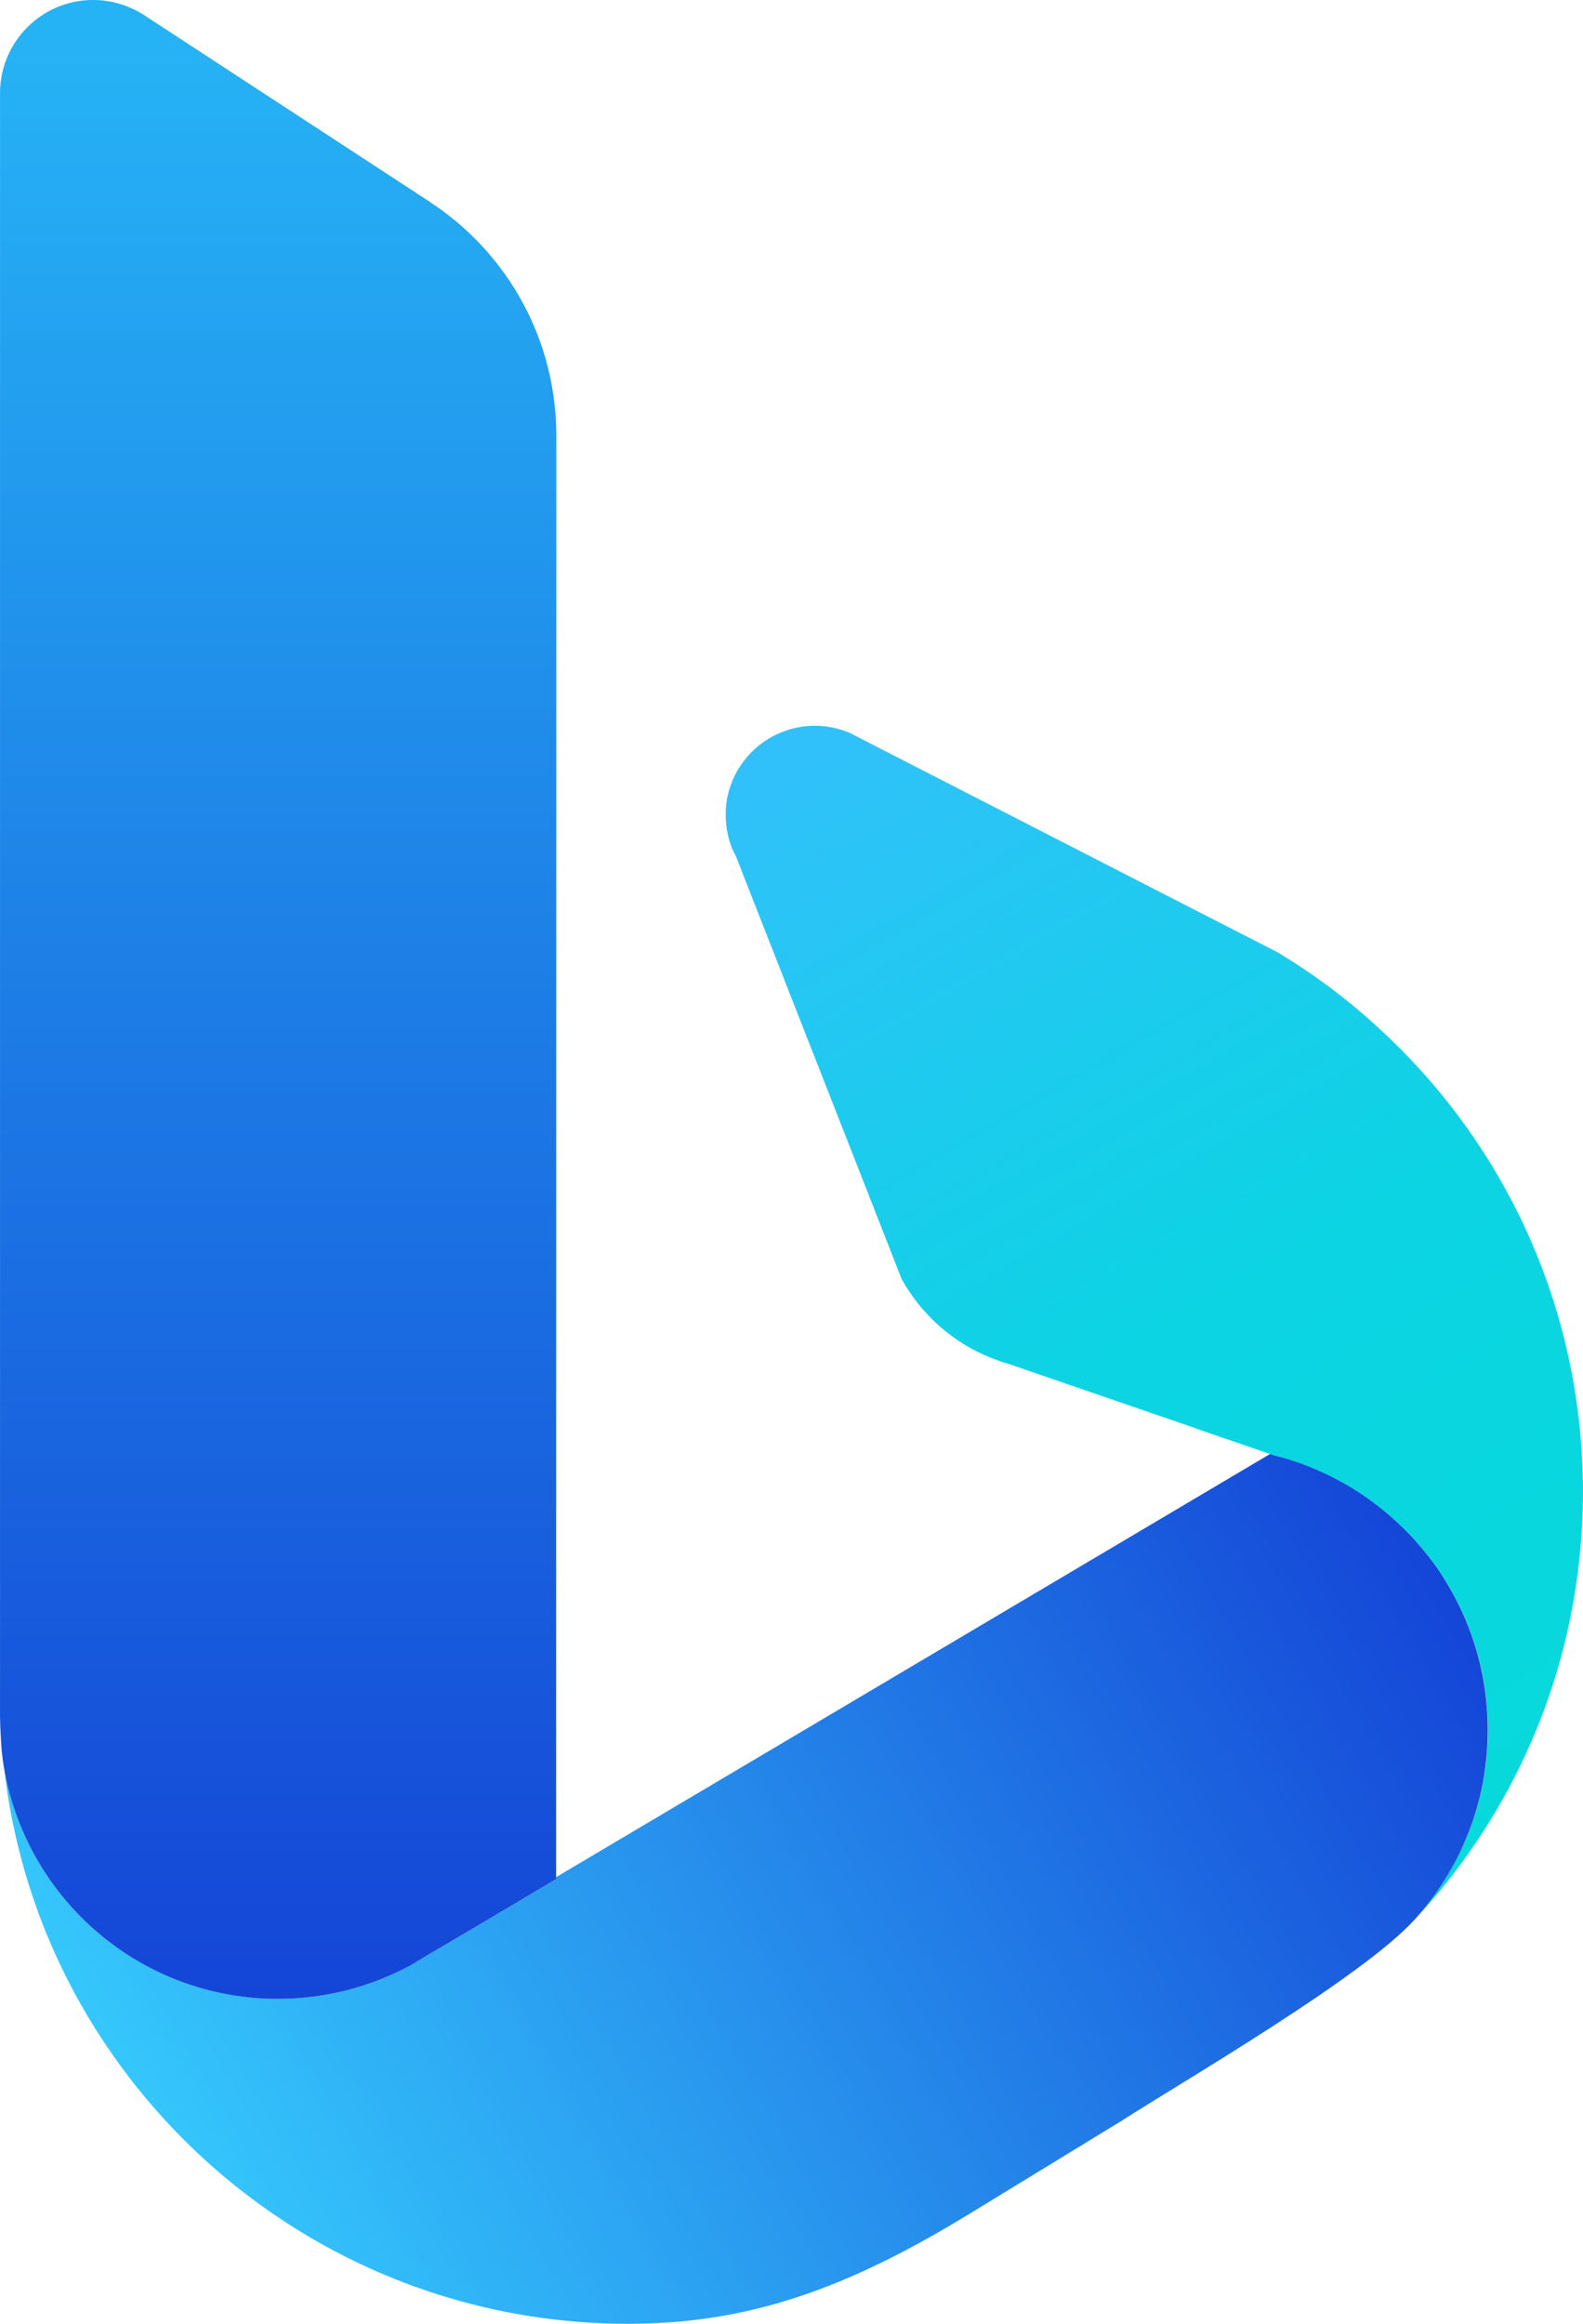
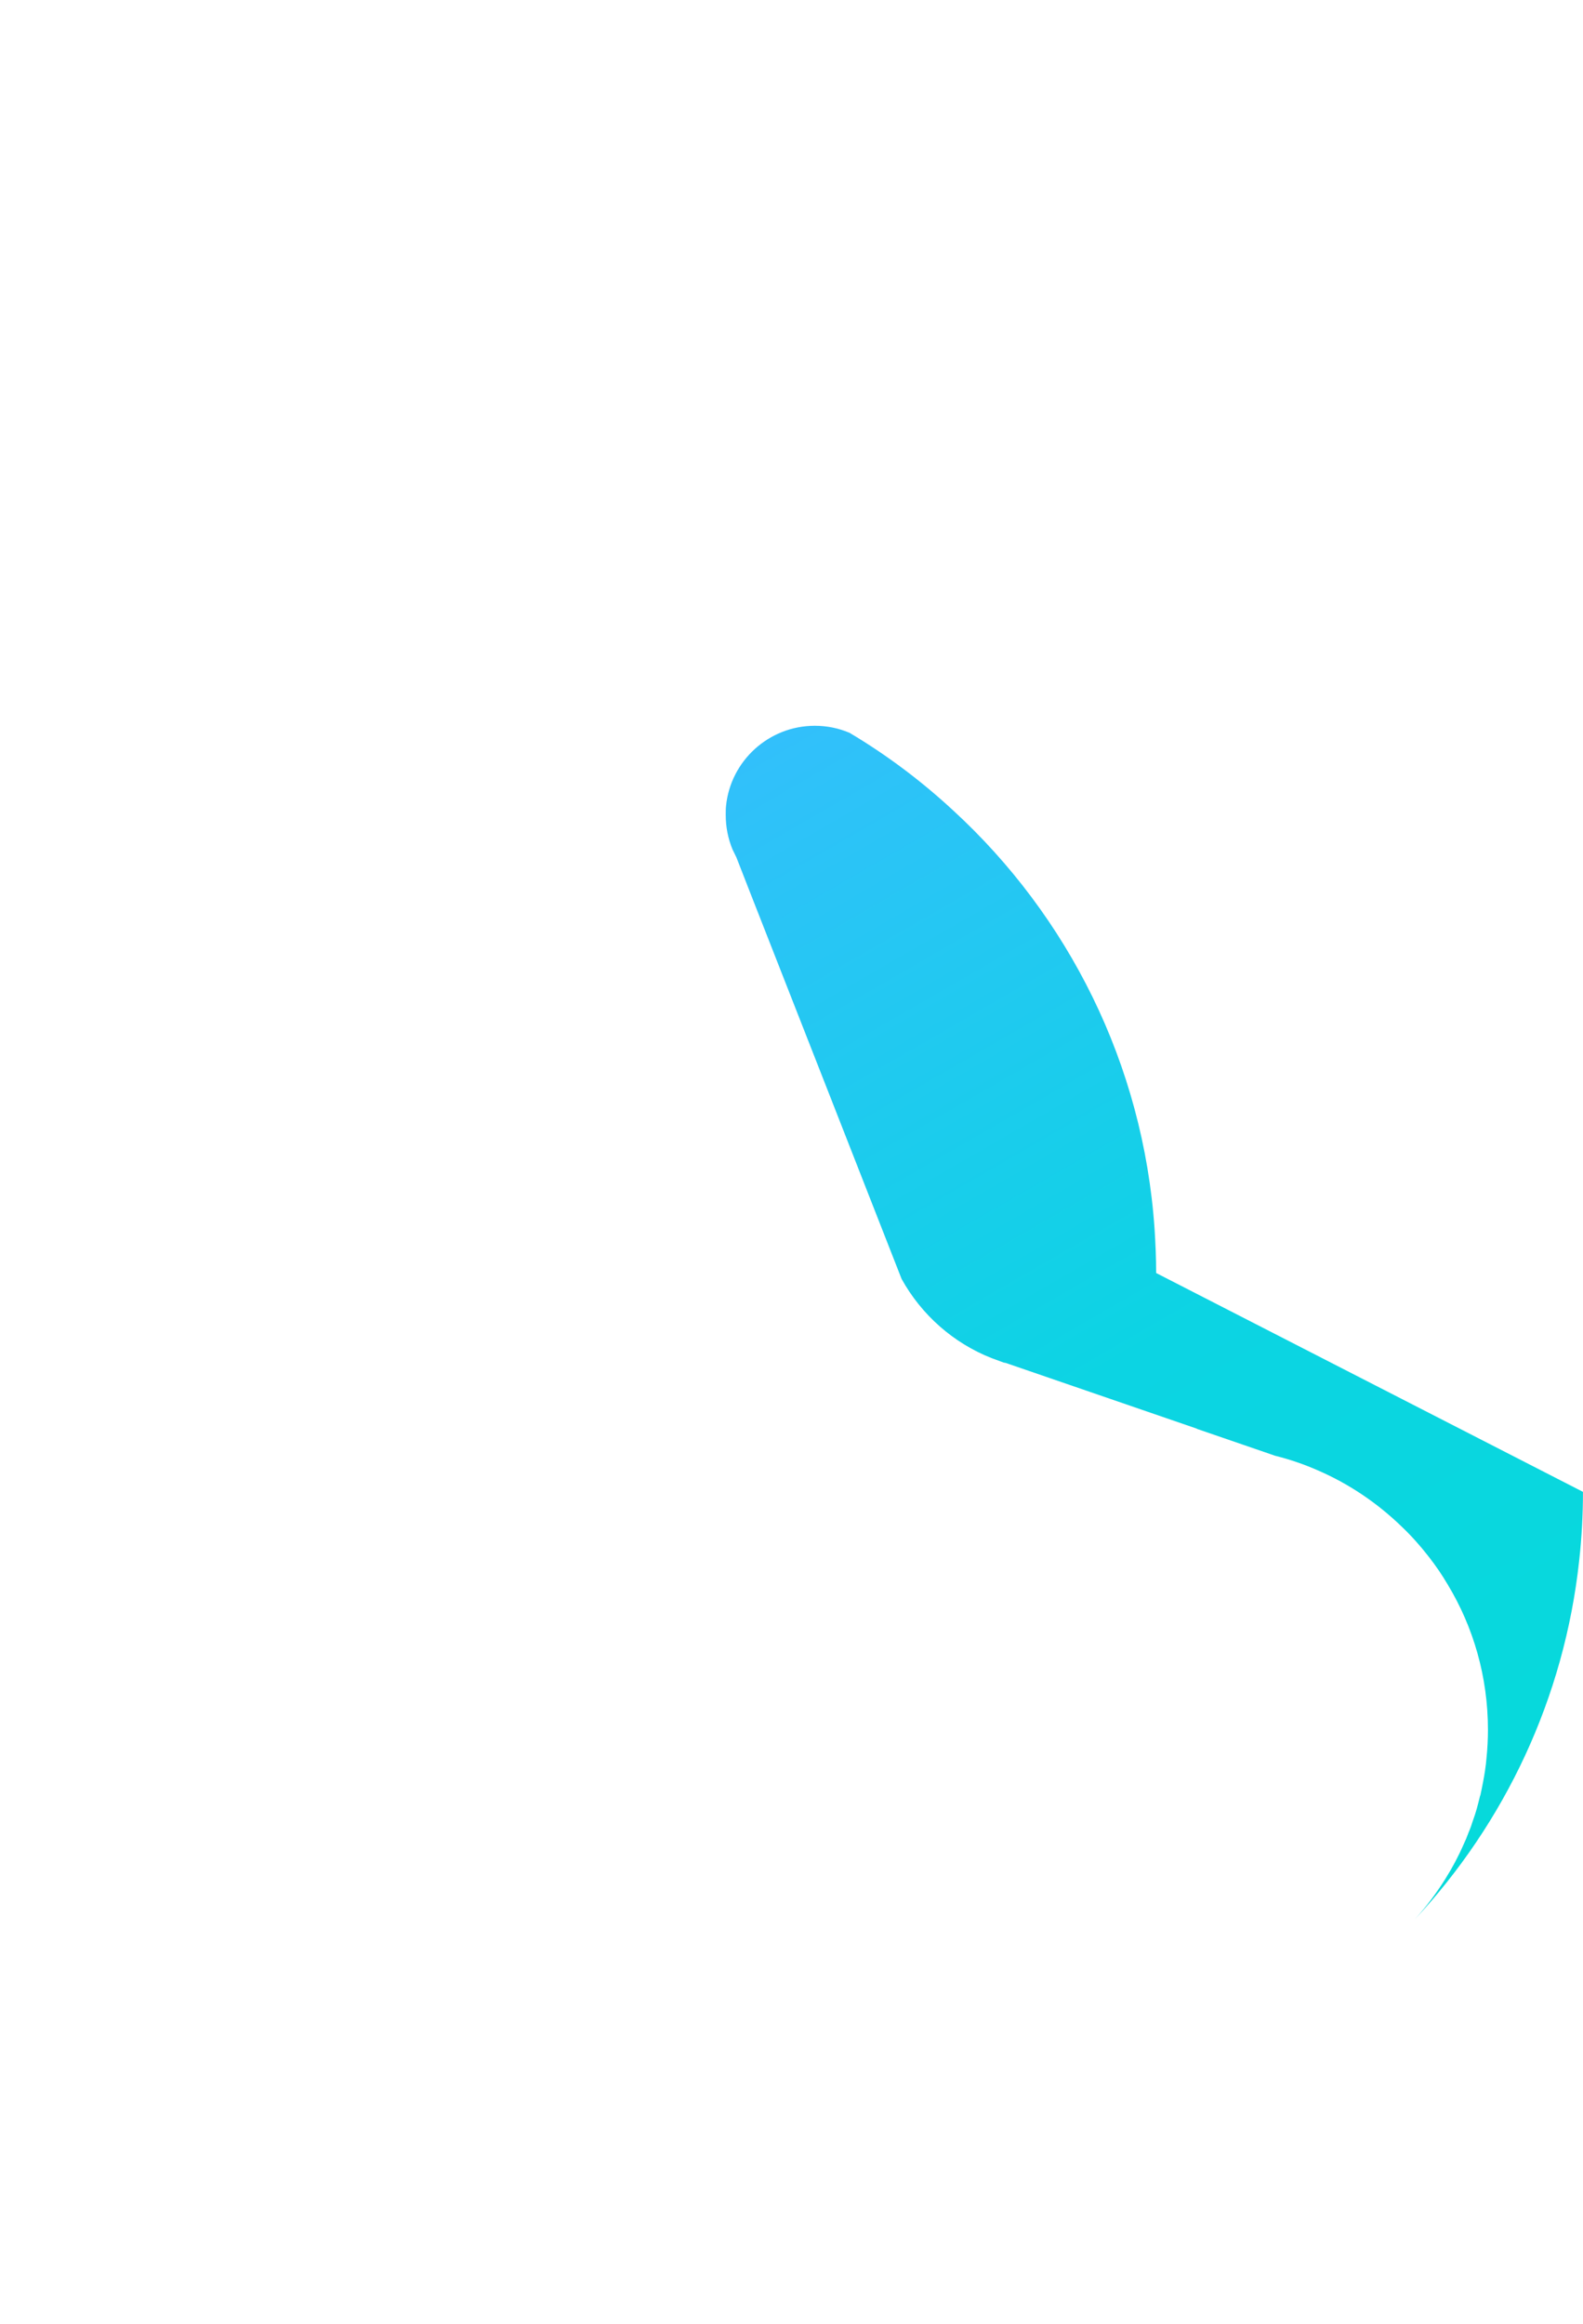
<svg xmlns="http://www.w3.org/2000/svg" width="1e3" height="1467.5" version="1.1" viewBox="0 0 264.58 388.29">
  <defs>
    <linearGradient id="logo_lg3" x1="6.2" x2="6.2" y1="44.997" y2=".784" gradientTransform="matrix(7.499 0 0 7.499 -153.53 -290.07)" gradientUnits="userSpaceOnUse">
      <stop stop-color="#1444d6" offset="0" />
      <stop stop-color="#26b3f5" offset="1" />
    </linearGradient>
    <linearGradient id="logo_lg2" x1="3.943" x2="30.845" y1="48.375" y2="32.843" gradientTransform="matrix(7.499 0 0 7.499 -153.53 -290.07)" gradientUnits="userSpaceOnUse">
      <stop stop-color="#35c7fc" offset="0" />
      <stop stop-color="#1445d7" offset="1" />
    </linearGradient>
    <linearGradient id="logo_lg1" x1="19.624" x2="34.617" y1="15.022" y2="40.99" gradientTransform="matrix(7.499 0 0 7.499 -153.53 -290.07)" gradientUnits="userSpaceOnUse">
      <stop class="" stop-color="#32c0fb" offset="0" />
      <stop class="" stop-color="#0cd4e3" offset=".533" />
      <stop stop-color="#06dada" offset="1" />
    </linearGradient>
  </defs>
  <g transform="translate(153.53 290.07)" stroke-width="7.499">
-     <path d="m111.05-40.796c0 3.854-.21 7.686-.63 11.465-2.49 23.028-12.455 43.852-27.46 59.959 1.89-2.1 3.592-4.357 5.092-6.764 1.155-1.837 2.175-3.749 3.045-5.744.315-.652.6-1.335.84-2.017.285-.652.525-1.335.735-2.017.233-.63.442-1.282.63-1.942.18-.682.367-1.365.525-2.047.029-.075.053-.157.082-.233.157-.682.285-1.365.42-2.047.135-.705.263-1.417.367-2.122v-.053c.105-.652.18-1.312.233-1.995.157-1.545.24-3.097.24-4.672 0-8.863-2.437-17.179-6.711-24.258-.967-1.65-2.047-3.224-3.224-4.724-1.387-1.785-2.887-3.464-4.514-5.009-4.042-3.907-8.758-7.109-13.978-9.366-2.257-.997-4.619-1.807-7.026-2.415-.022 0-.082-.022-.105-.022l-.862-.3-12.223-4.199v-.03l-31.974-10.993c-.105-.03-.24-.03-.315-.052l-1.995-.735c-6.426-2.52-11.75-7.236-15.08-13.243l-11.668-29.77-13.378-34.096-2.572-6.584-.652-1.335c-.735-1.785-1.125-3.727-1.125-5.744 0-.525 0-1.05.053-1.522.757-7.499 7.131-13.378 14.847-13.378 2.047 0 4.012.42 5.796 1.177l59.592 30.557 11.75 6.006c6.216 3.697 12.013 8.054 17.307 12.958 19.197 17.629 31.787 42.33 33.677 69.955.157 2.445.263 4.882.263 7.349z" fill="url(#logo_lg1)" />
-     <path d="m95.132-1.03c0 3.045-.292 5.984-.81 8.841-.157.757-.315 1.522-.495 2.28-.345 1.365-.705 2.677-1.155 3.989-.233.682-.472 1.365-.735 2.017-.263.682-.547 1.335-.84 2.017-.862 1.995-1.89 3.907-3.045 5.744-1.492 2.415-3.202 4.672-5.092 6.764-8.683 9.598-38.168 26.725-49.034 33.676l-24.116 14.742c-17.674 10.888-34.389 18.597-55.445 19.122-.997.029-1.965.053-2.939.053-1.365 0-2.7-.029-4.042-.082-35.671-1.365-66.776-20.509-84.72-48.809-8.211-12.928-13.64-27.775-15.477-43.725 3.854 21.799 22.848 38.318 45.742 38.318 8.024 0 15.552-2.017 22.136-5.587.053-.022.105-.053.157-.075l2.362-1.417 9.598-5.669 12.223-7.236v-.337l1.575-.945 109.35-64.788 8.421-4.987.84.285c.029 0 .082.022.105.022 2.415.6 4.777 1.417 7.026 2.414 5.219 2.257 9.943 5.459 13.978 9.366 1.627 1.545 3.119 3.224 4.514 5.009 1.177 1.492 2.257 3.067 3.224 4.724 4.259 7.094 6.696 15.402 6.696 24.273z" fill="url(#logo_lg2)" />
-     <path d="m-60.548-217.24-.037 241.16-12.223 7.244-9.606 5.662-2.37 1.432c-.037 0-.105.037-.143.075-6.591 3.547-14.12 5.594-22.151 5.594-22.908 0-41.865-16.527-45.742-38.318-.18-1.005-.323-2.04-.427-3.044-.143-1.905-.247-3.764-.285-5.669v-271.41c0-8.571 6.951-15.56 15.56-15.56 3.224 0 6.239 1.005 8.713 2.655l47.564 31.074c.247.217.54.397.825.57 12.29 8.391 20.321 22.518 20.321 38.536z" fill="url(#logo_lg3)" />
+     <path d="m111.05-40.796c0 3.854-.21 7.686-.63 11.465-2.49 23.028-12.455 43.852-27.46 59.959 1.89-2.1 3.592-4.357 5.092-6.764 1.155-1.837 2.175-3.749 3.045-5.744.315-.652.6-1.335.84-2.017.285-.652.525-1.335.735-2.017.233-.63.442-1.282.63-1.942.18-.682.367-1.365.525-2.047.029-.075.053-.157.082-.233.157-.682.285-1.365.42-2.047.135-.705.263-1.417.367-2.122v-.053c.105-.652.18-1.312.233-1.995.157-1.545.24-3.097.24-4.672 0-8.863-2.437-17.179-6.711-24.258-.967-1.65-2.047-3.224-3.224-4.724-1.387-1.785-2.887-3.464-4.514-5.009-4.042-3.907-8.758-7.109-13.978-9.366-2.257-.997-4.619-1.807-7.026-2.415-.022 0-.082-.022-.105-.022l-.862-.3-12.223-4.199v-.03l-31.974-10.993c-.105-.03-.24-.03-.315-.052l-1.995-.735c-6.426-2.52-11.75-7.236-15.08-13.243l-11.668-29.77-13.378-34.096-2.572-6.584-.652-1.335c-.735-1.785-1.125-3.727-1.125-5.744 0-.525 0-1.05.053-1.522.757-7.499 7.131-13.378 14.847-13.378 2.047 0 4.012.42 5.796 1.177c6.216 3.697 12.013 8.054 17.307 12.958 19.197 17.629 31.787 42.33 33.677 69.955.157 2.445.263 4.882.263 7.349z" fill="url(#logo_lg1)" />
  </g>
</svg>